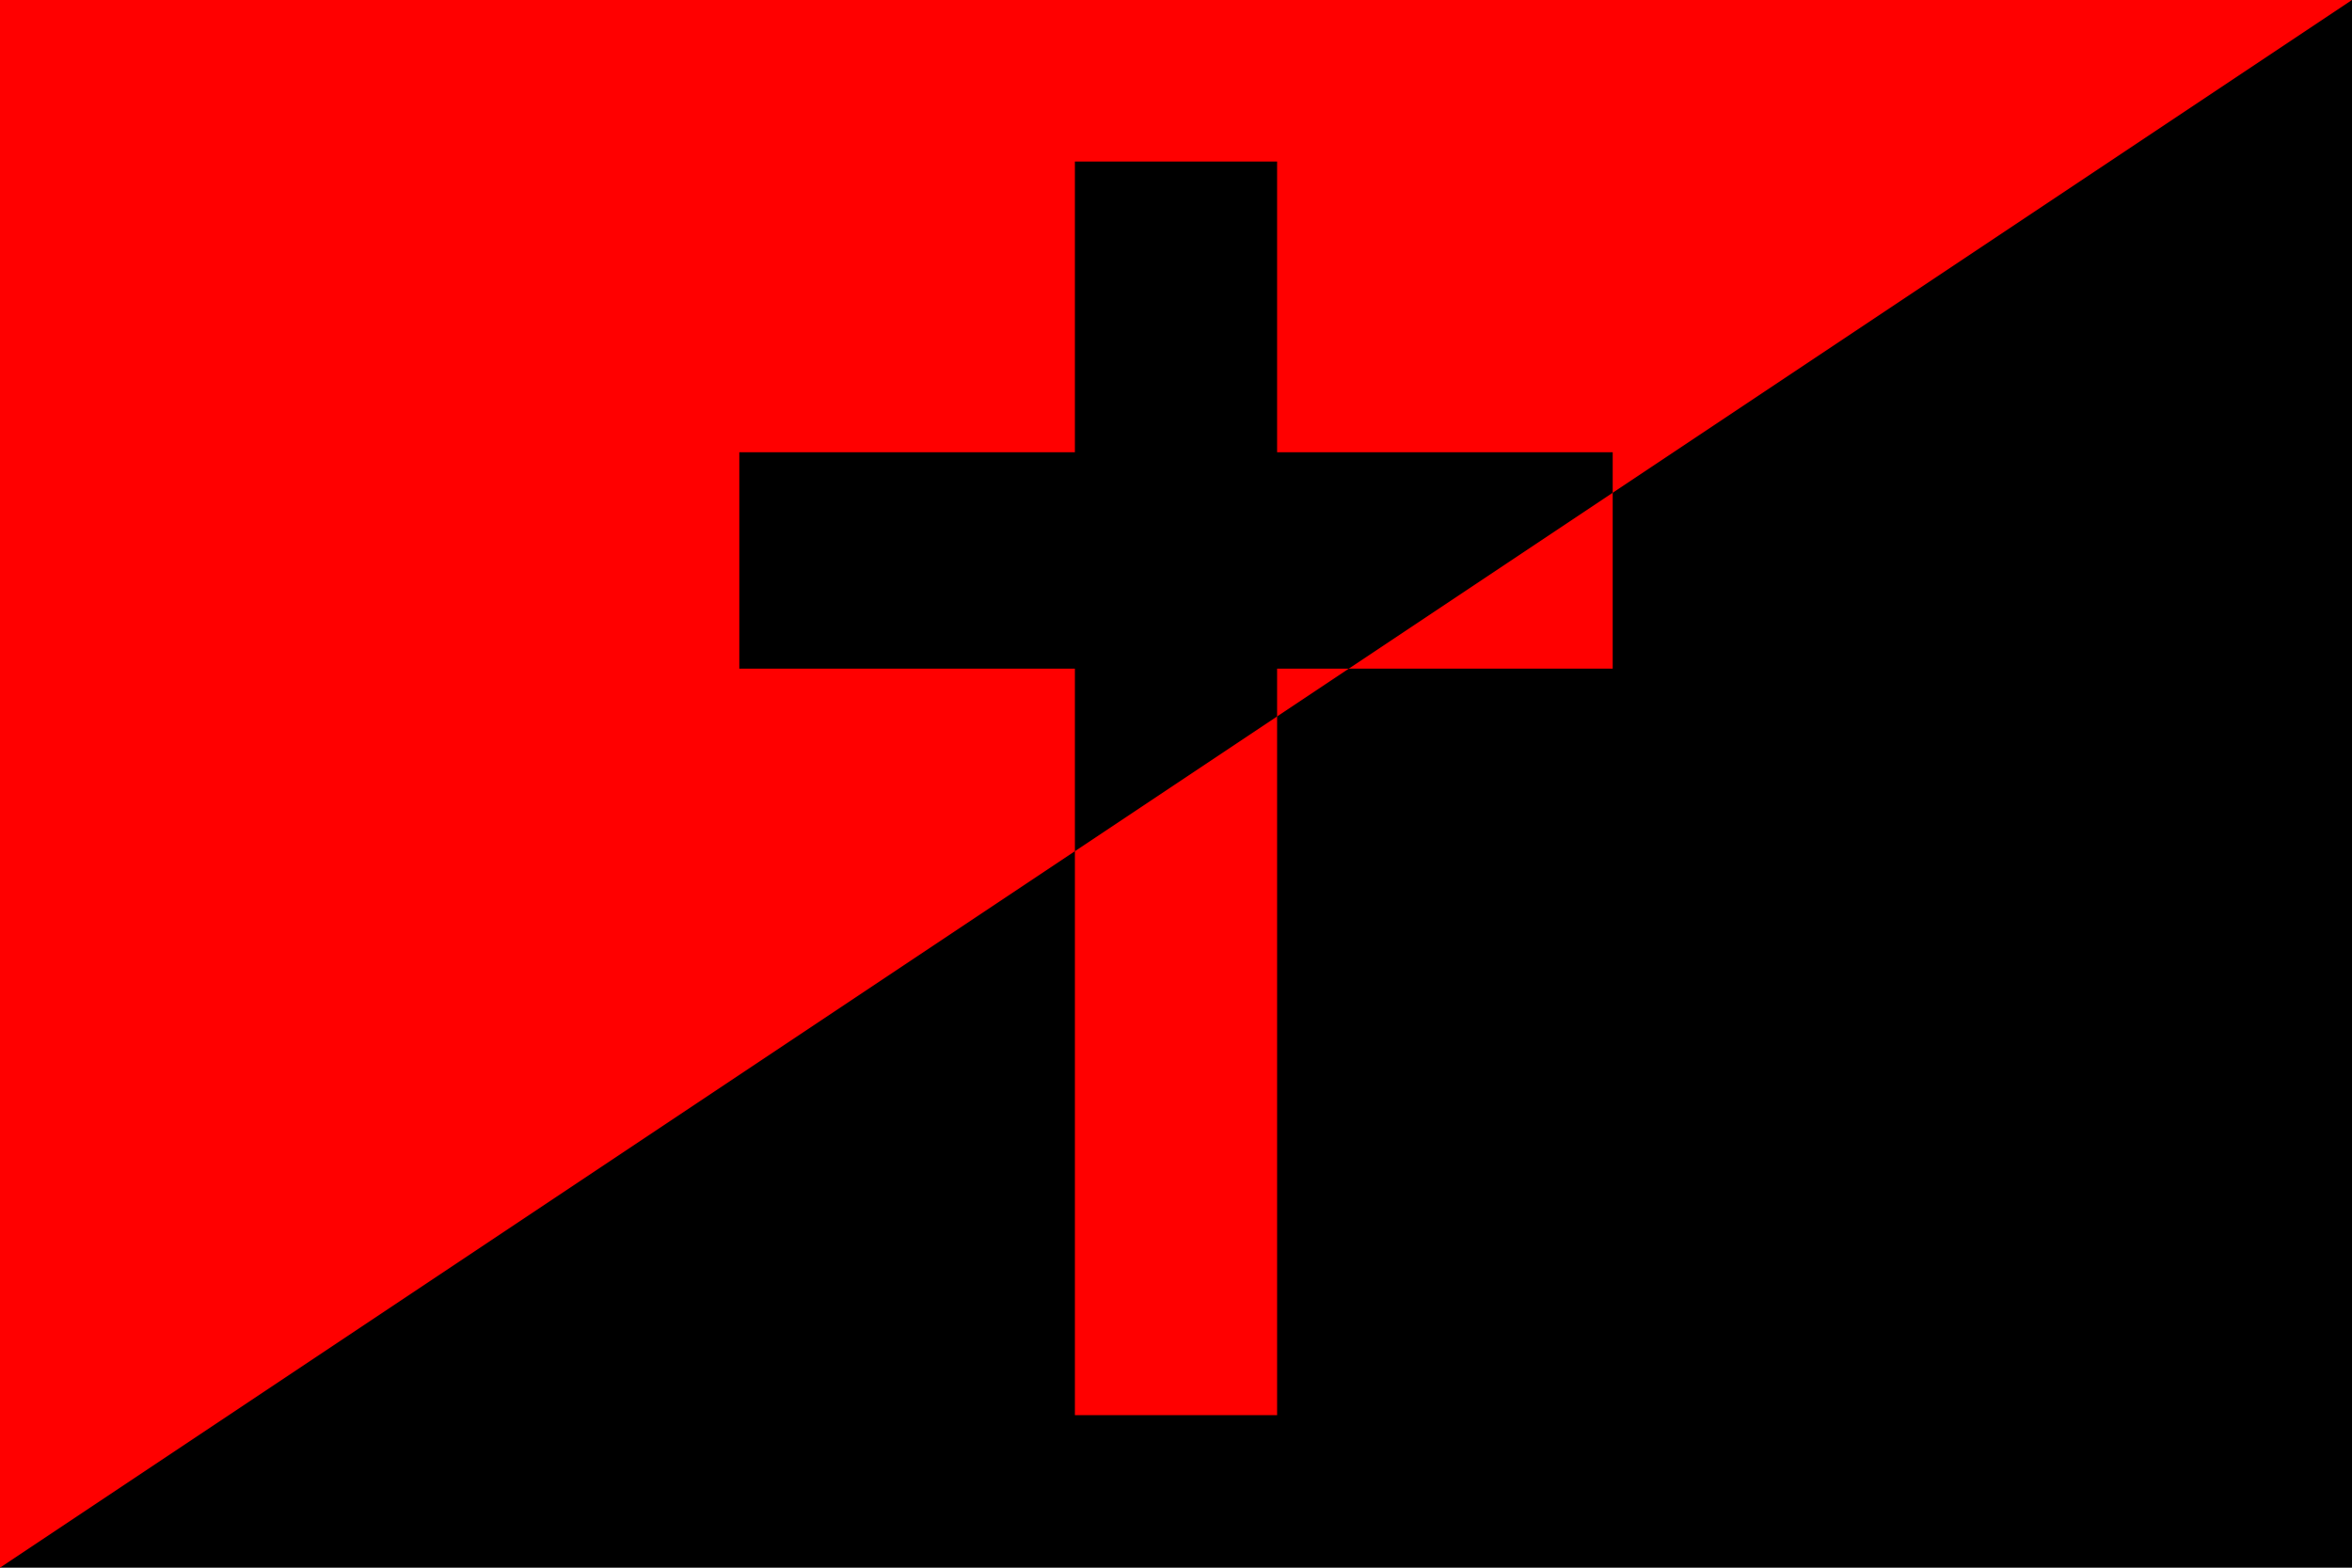
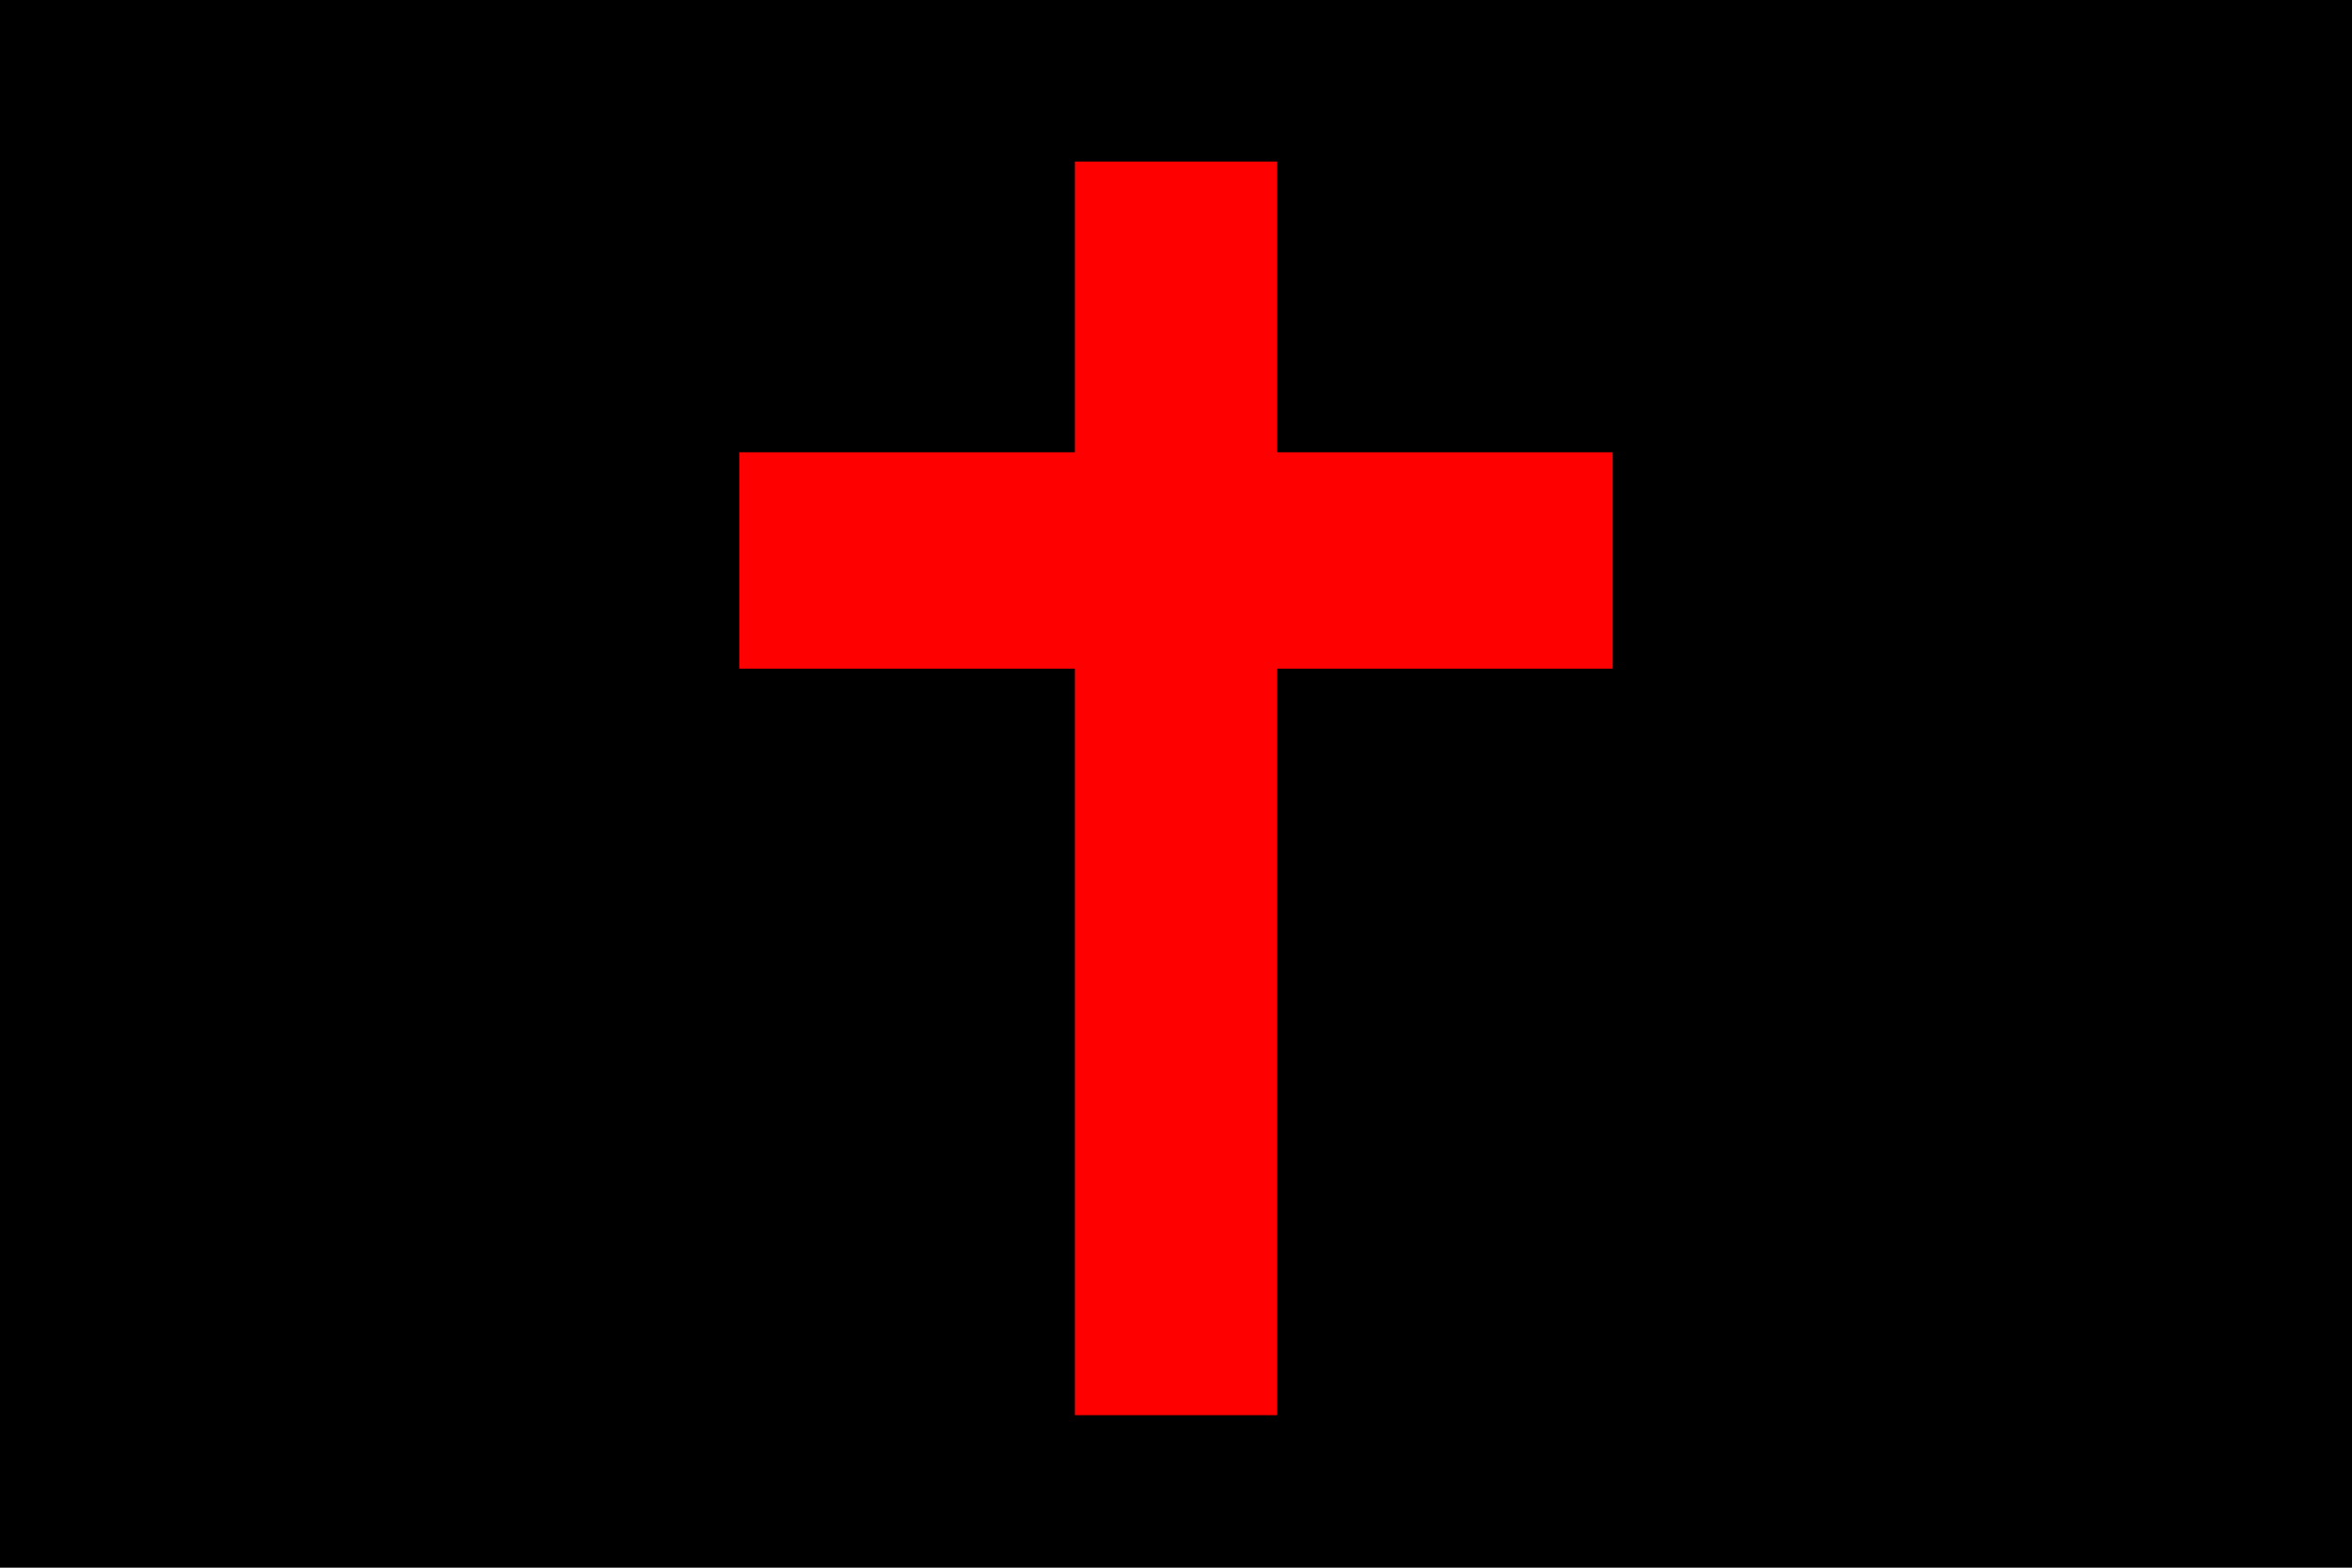
<svg xmlns="http://www.w3.org/2000/svg" xmlns:xlink="http://www.w3.org/1999/xlink" width="750" height="500" viewBox="0 0 450 300">
  <defs>
    <clipPath id="clip1">
-       <path id="Tring" d="M0,300V0H450Z" />
-     </clipPath>
+       </clipPath>
    <path id="Cross" transform="translate(11.508,-7.672)" d="M129.942,135.624H194.148V278.483H232.836V135.624H297.044V94.22H232.836V38.582H194.148V94.22H129.942Z" />
  </defs>
  <rect width="450" height="300" />
  <use xlink:href="#Tring" fill="#ff0000" />
  <use xlink:href="#Cross" fill="#ff0000" />
  <g clip-path="url(#clip1)">
    <use xlink:href="#Cross" />
  </g>
</svg>